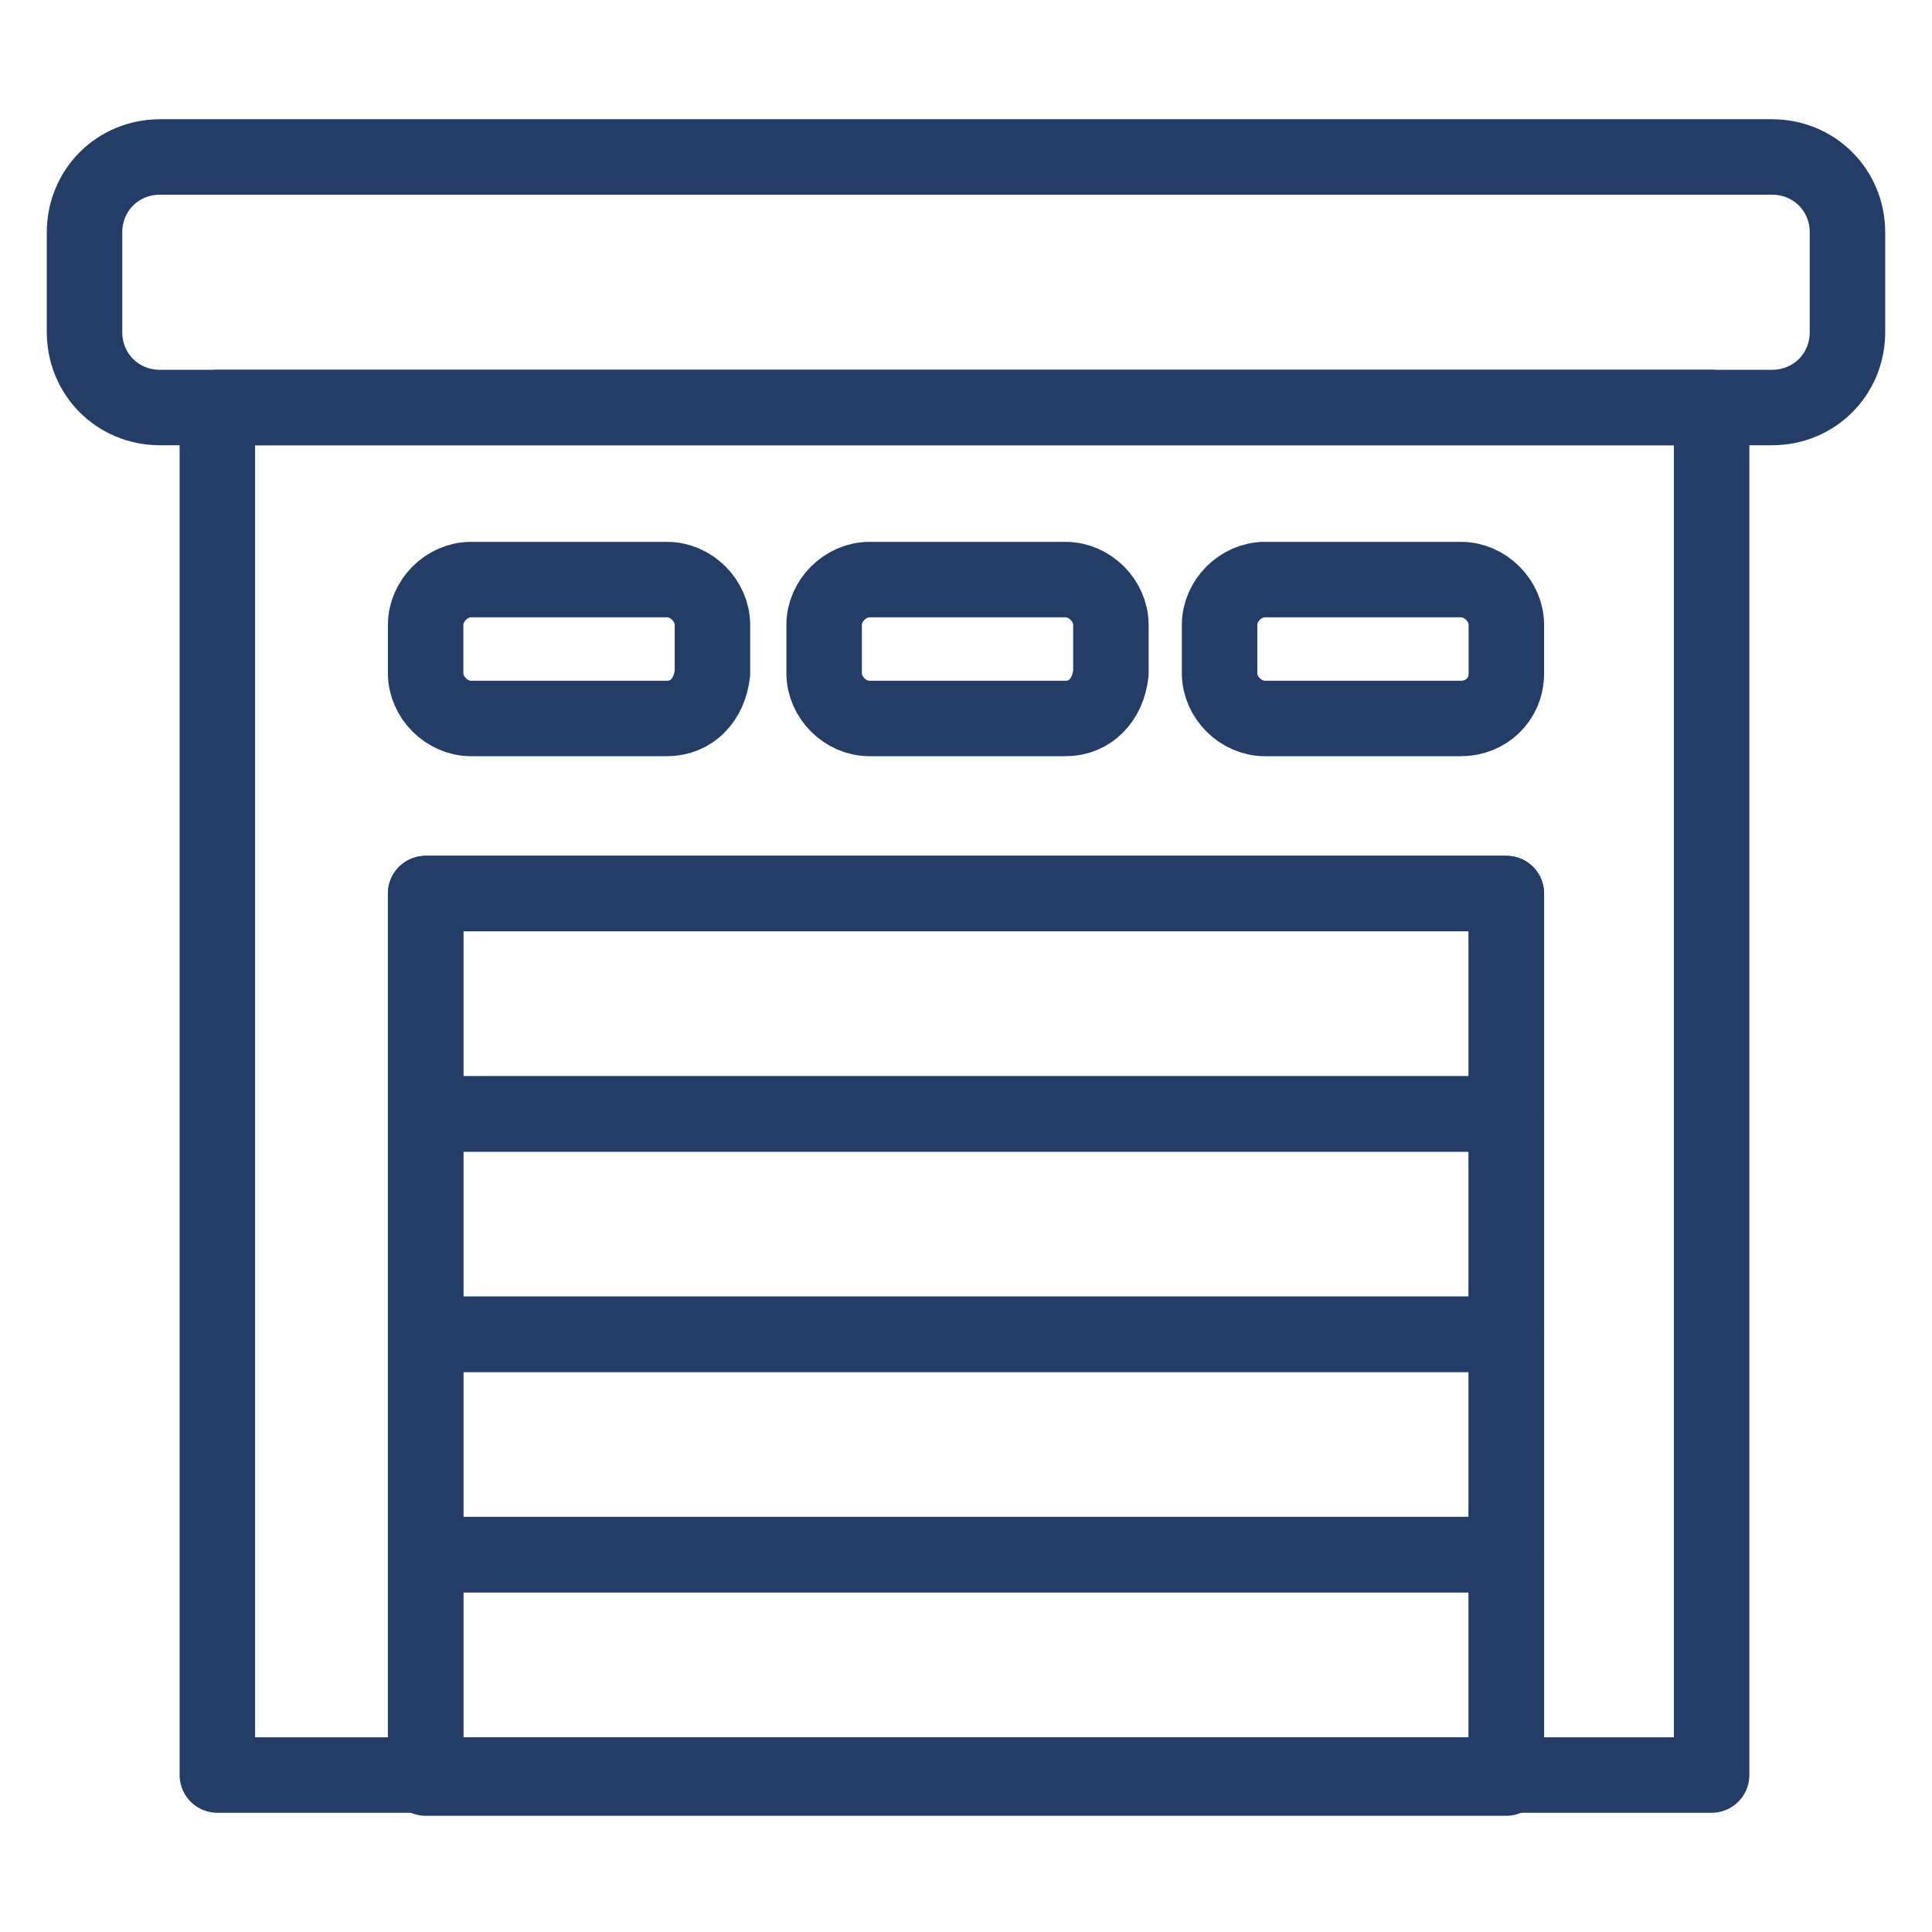
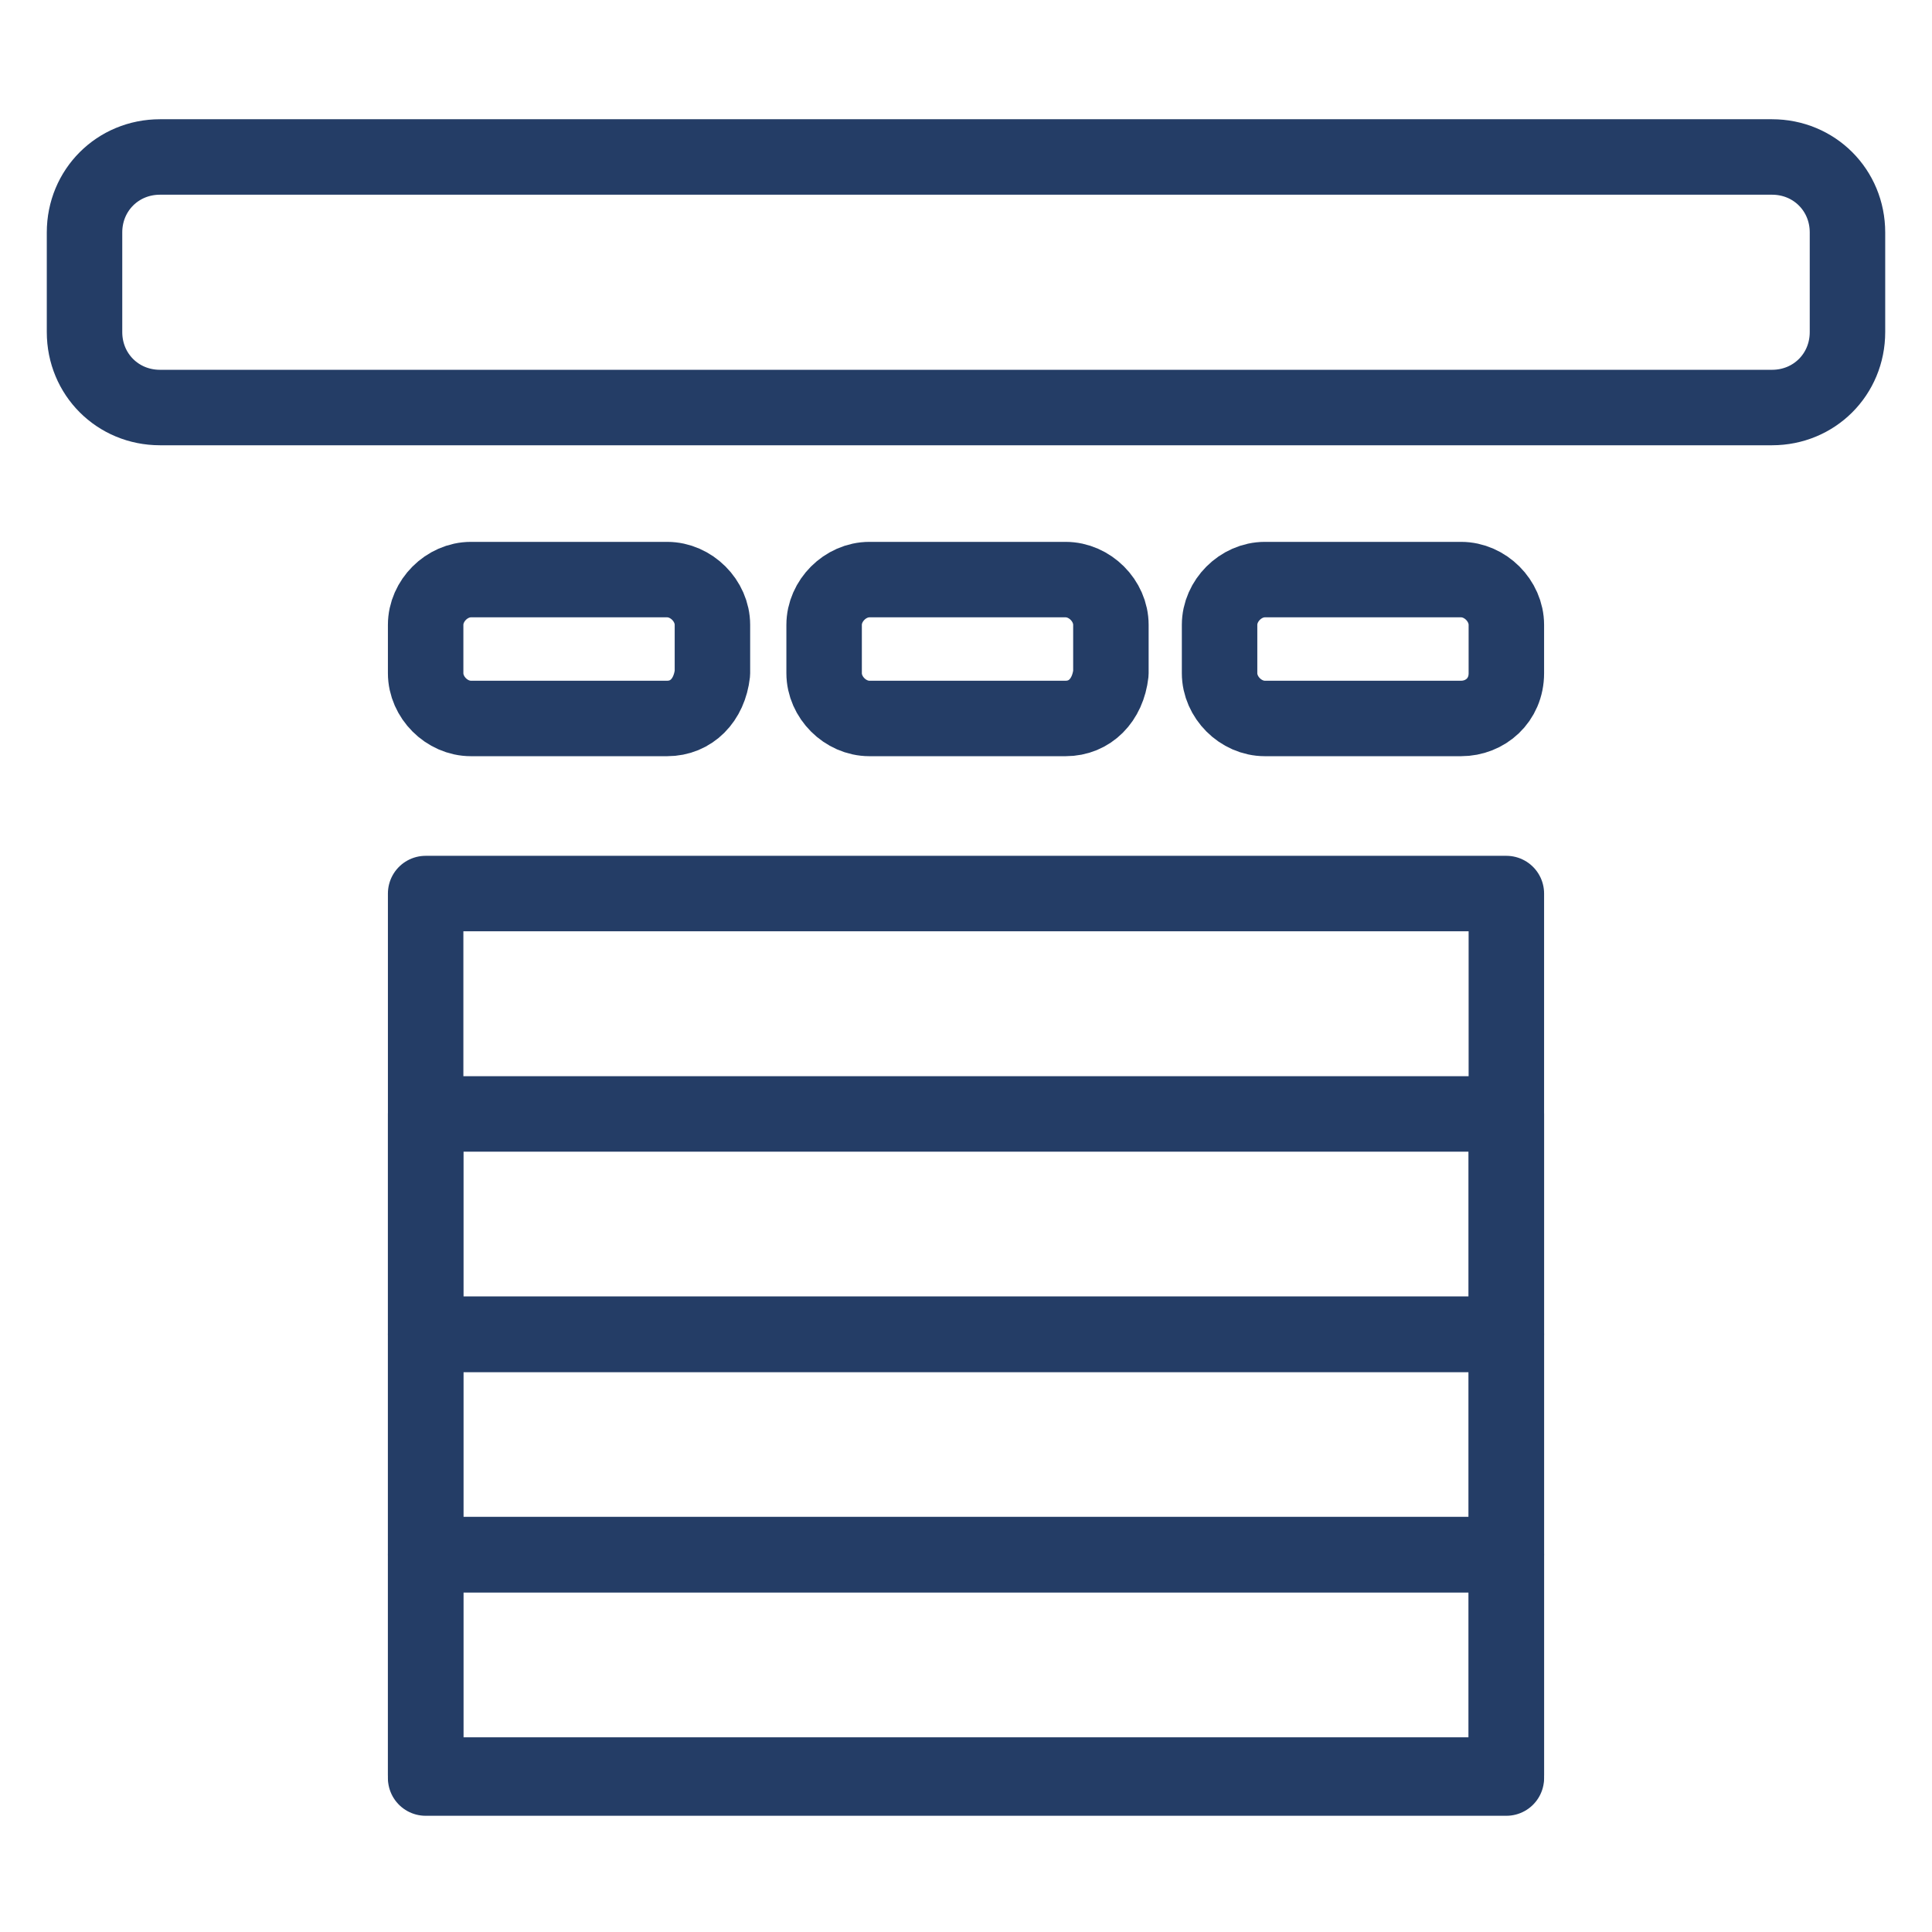
<svg xmlns="http://www.w3.org/2000/svg" version="1.0" id="Layer_1" x="0px" y="0px" viewBox="0 0 64 64" style="enable-background:new 0 0 64 64;" xml:space="preserve">
  <style type="text/css">
	.st0{fill:none;stroke:#243D66;stroke-width:2.5;stroke-linecap:round;stroke-linejoin:round;stroke-miterlimit:10;}
</style>
  <g>
    <path class="st0" d="M58.7,13.5H5.3c-1.4,0-2.5-1.1-2.5-2.5V7.7c0-1.4,1.1-2.5,2.5-2.5h53.4c1.4,0,2.5,1.1,2.5,2.5V11   C61.2,12.4,60.1,13.5,58.7,13.5z" />
-     <rect x="7.2" y="13.5" class="st0" width="49.5" height="45.3" />
    <rect x="14.1" y="29.6" class="st0" width="35.8" height="29.3" />
    <path class="st0" d="M22.1,23.8h-6.5c-0.8,0-1.5-0.7-1.5-1.5v-1.6c0-0.8,0.7-1.5,1.5-1.5h6.5c0.8,0,1.5,0.7,1.5,1.5v1.6   C23.5,23.2,22.9,23.8,22.1,23.8z" />
    <path class="st0" d="M35.3,23.8h-6.5c-0.8,0-1.5-0.7-1.5-1.5v-1.6c0-0.8,0.7-1.5,1.5-1.5h6.5c0.8,0,1.5,0.7,1.5,1.5v1.6   C36.7,23.2,36.1,23.8,35.3,23.8z" />
    <path class="st0" d="M48.4,23.8h-6.5c-0.8,0-1.5-0.7-1.5-1.5v-1.6c0-0.8,0.7-1.5,1.5-1.5h6.5c0.8,0,1.5,0.7,1.5,1.5v1.6   C49.9,23.2,49.2,23.8,48.4,23.8z" />
-     <rect x="14.1" y="29.6" class="st0" width="35.8" height="7.3" />
    <rect x="14.1" y="36.9" class="st0" width="35.8" height="7.3" />
    <rect x="14.1" y="44.2" class="st0" width="35.8" height="7.3" />
    <rect x="14.1" y="51.5" class="st0" width="35.8" height="7.3" />
  </g>
</svg>